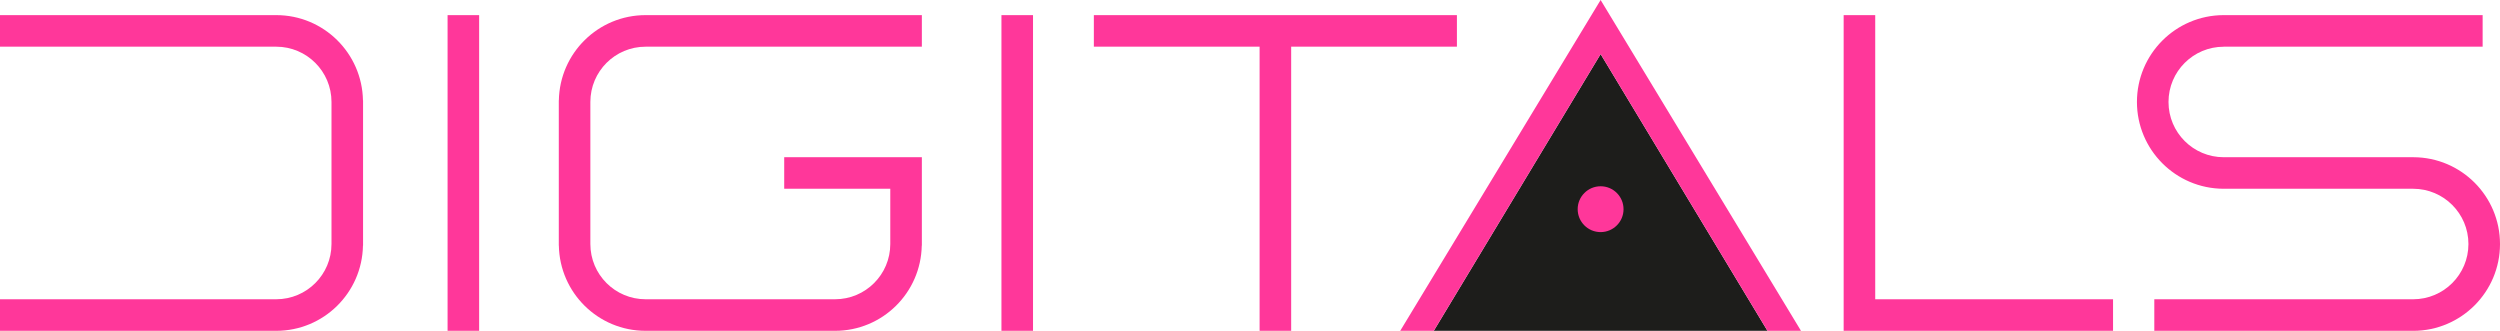
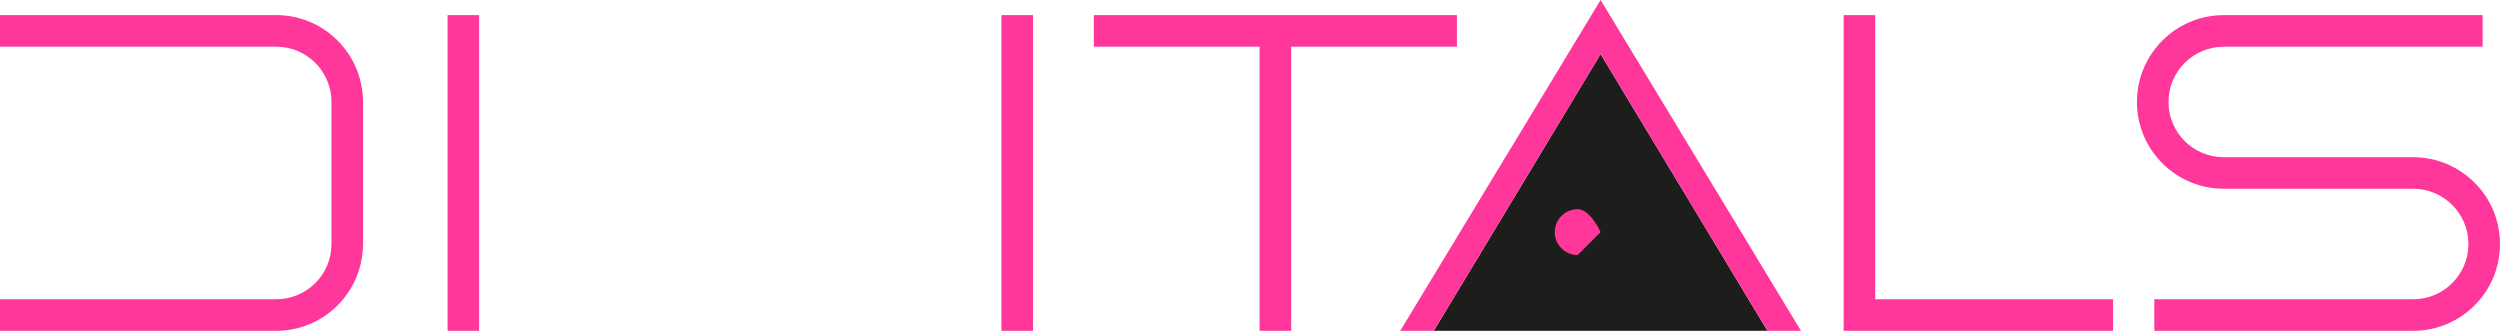
<svg xmlns="http://www.w3.org/2000/svg" id="Layer_2" data-name="Layer 2" viewBox="0 0 791.88 104.79">
  <defs>
    <style>
      .cls-1 {
        fill: #ff379a;
      }

      .cls-2 {
        fill: #1d1d1b;
      }
    </style>
  </defs>
  <g id="Layer_1-2" data-name="Layer 1">
    <polygon class="cls-2" points="559.85 104.79 507 17.13 454.15 104.79 559.85 104.79" />
    <rect class="cls-1" x="317.21" y="4.79" width="10" height="100" />
    <rect class="cls-1" x="141.77" y="4.79" width="10" height="100" />
    <polygon class="cls-1" points="570.47 104.79 507 0 443.52 104.79 454.15 104.79 507 17.13 559.85 104.79 570.47 104.79" />
    <polygon class="cls-1" points="583.98 104.79 669.31 104.79 669.31 94.79 593.98 94.79 593.98 4.79 583.98 4.79 583.98 104.79" />
    <g>
-       <path class="cls-1" d="m507,73.52c4.01,0,7.26-3.25,7.26-7.26s-3.25-7.26-7.26-7.26-7.27,3.25-7.27,7.26,3.25,7.26,7.27,7.26" />
+       <path class="cls-1" d="m507,73.52s-3.25-7.26-7.26-7.26-7.27,3.25-7.27,7.26,3.25,7.26,7.27,7.26" />
      <path class="cls-1" d="m704.38,14.79h82V4.79h-82.1c-15.14.06-27.4,12.35-27.4,27.5s12.26,27.44,27.4,27.5h0s.1,0,.1,0h60c9.66,0,17.5,7.84,17.5,17.5s-7.83,17.5-17.5,17.5h-82v10h82.1c15.14-.06,27.4-12.35,27.4-27.5s-12.26-27.44-27.4-27.49h0s-60.1,0-60.1,0c-9.67,0-17.5-7.83-17.5-17.5s7.83-17.5,17.5-17.5" />
-       <path class="cls-1" d="m292,77.79v-28h-43.6v10h33.6v17.5c0,9.67-7.84,17.5-17.5,17.5h-60c-9.67,0-17.5-7.83-17.5-17.5v-45c0-9.67,7.83-17.5,17.5-17.5h87.5V4.79h-87.5c-15.02,0-27.21,12.04-27.48,27h-.02v46h.02c.27,14.96,12.46,27,27.48,27h60c15.02,0,27.2-12.04,27.47-27h.03Z" />
      <path class="cls-1" d="m87.5,14.79H0V4.79h87.5c15.02,0,27.2,12.05,27.47,27h.03v46h-.03c-.27,14.96-12.46,27-27.47,27H0v-10h87.5c9.66,0,17.5-7.83,17.5-17.5v-45c0-9.66-7.84-17.5-17.5-17.5" />
    </g>
    <polygon class="cls-1" points="398.98 104.79 408.98 104.79 408.98 14.79 461.48 14.79 461.48 4.79 346.48 4.79 346.48 14.79 398.98 14.79 398.98 104.79" />
  </g>
</svg>